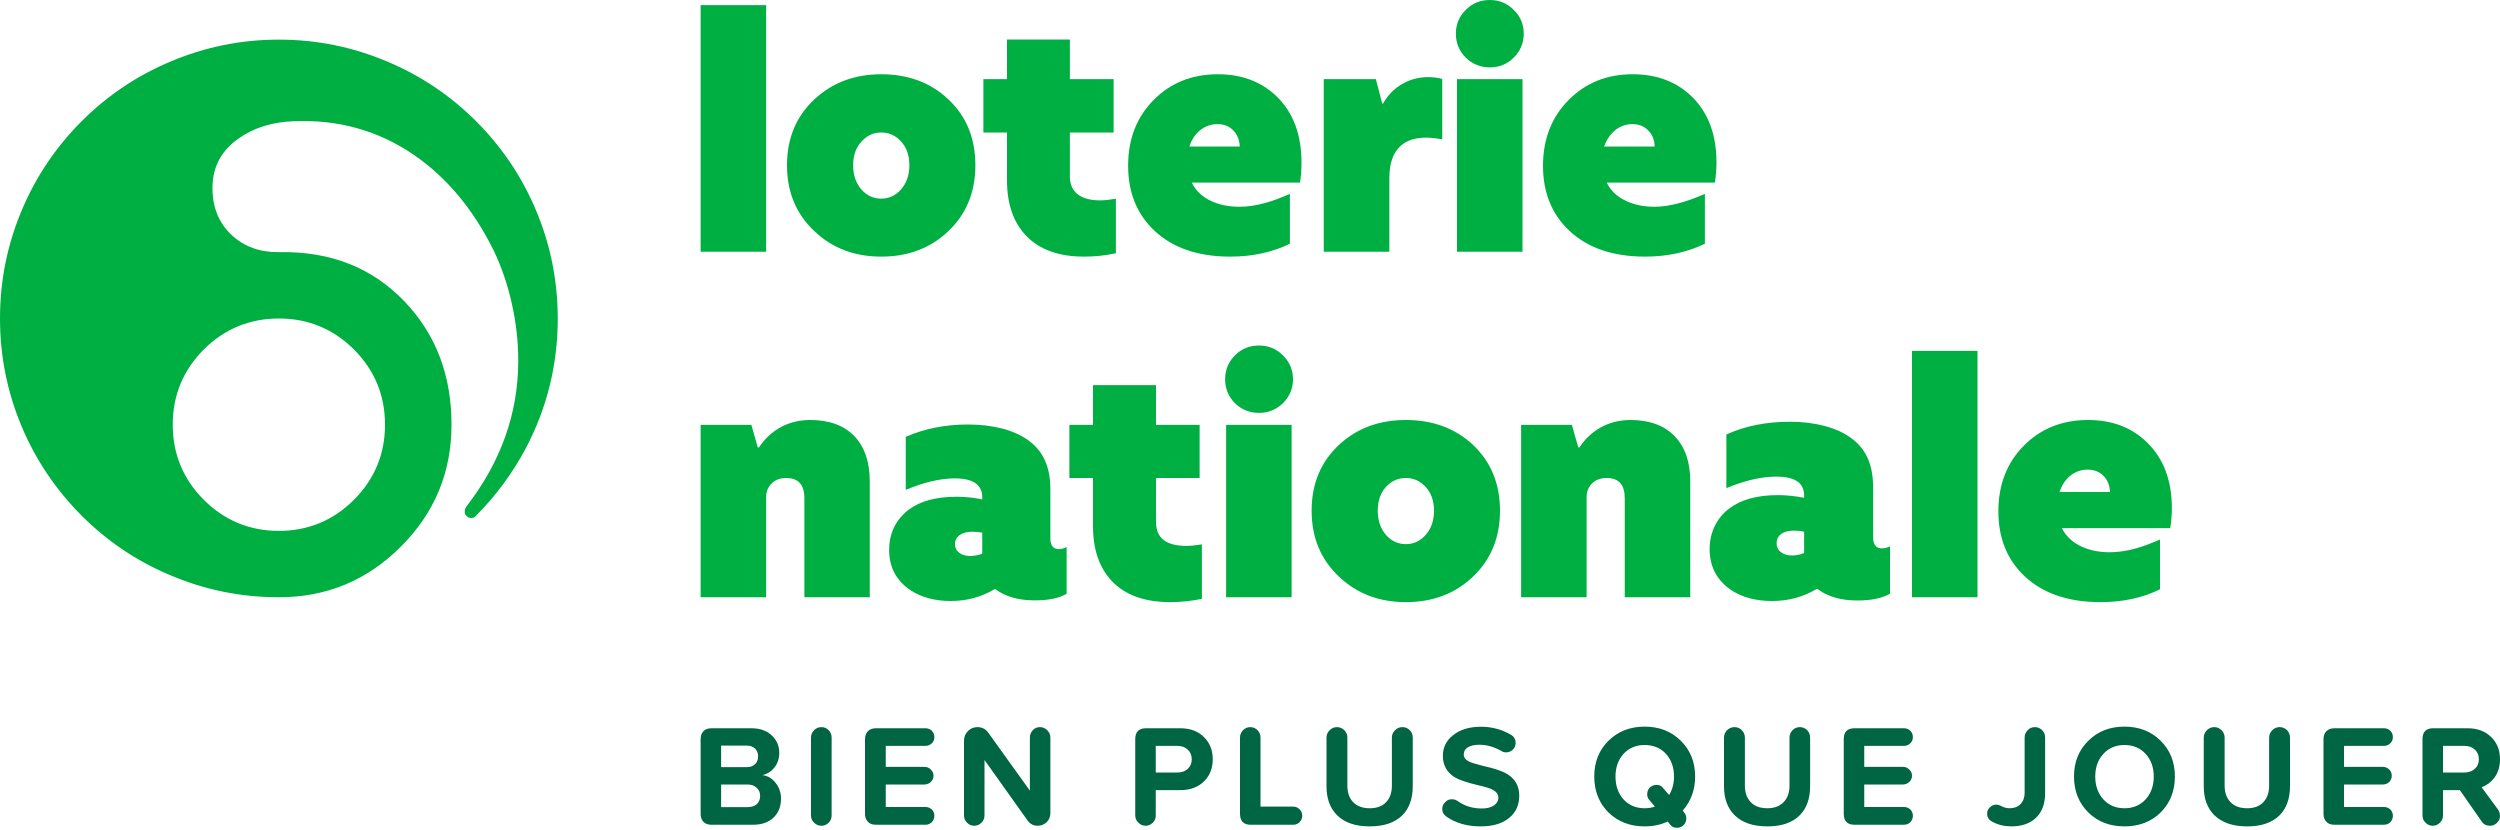
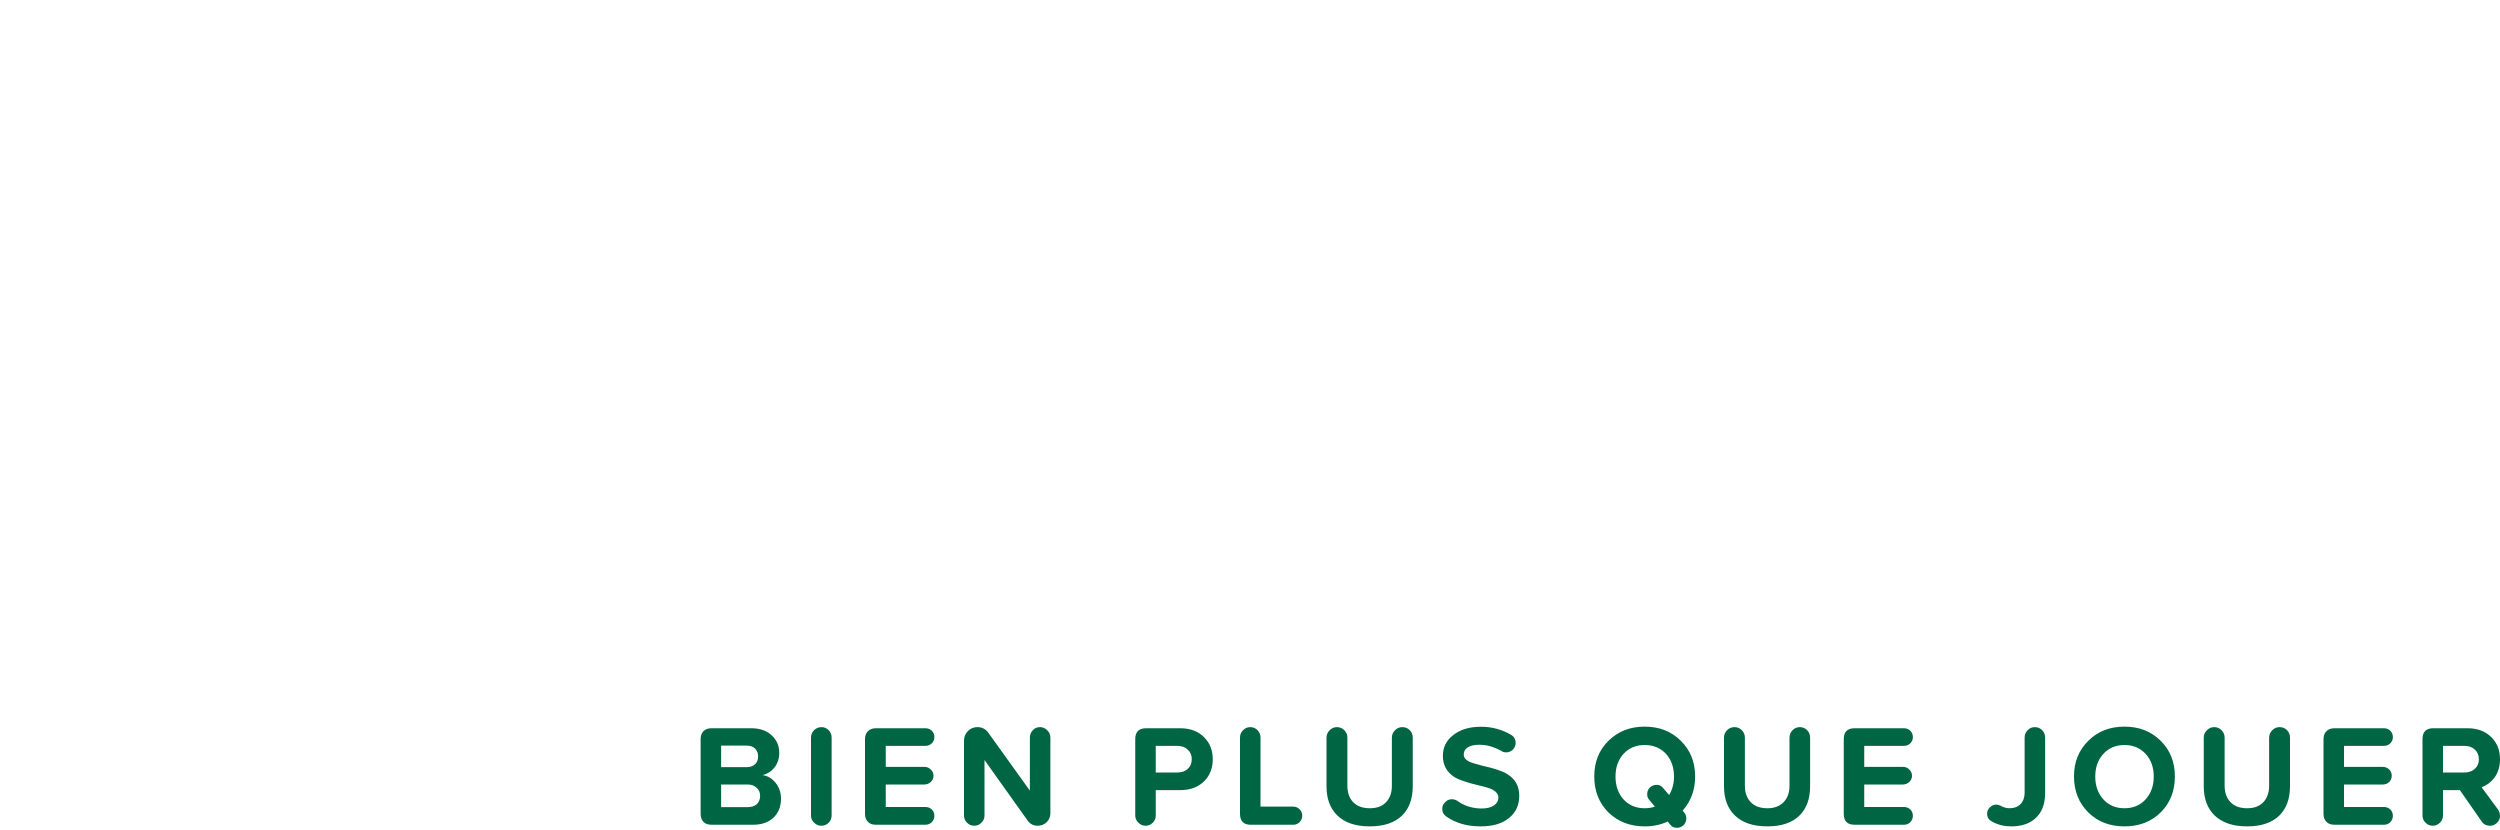
<svg xmlns="http://www.w3.org/2000/svg" xmlns:xlink="http://www.w3.org/1999/xlink" preserveAspectRatio="none" x="0px" y="0px" width="1000px" height="332px" viewBox="0 0 1000 332">
  <defs>
    <g id="Layer0_0_FILL">
      <path fill="#006542" stroke="none" d=" M 281.4 292.45 Q 280.25 293.6 280.25 295.65 L 280.25 325.5 Q 280.25 327.6 281.4 328.75 282.5 329.9 284.6 329.9 L 301.25 329.9 Q 306.55 329.9 309.6 326.85 312.4 324.05 312.4 319.45 312.4 315.85 310.25 313.15 308.1 310.45 305 310.05 307.9 309.35 309.7 307.1 311.7 304.65 311.7 301.15 311.7 297.05 308.85 294.3 305.8 291.3 300.55 291.3 L 284.6 291.3 Q 282.55 291.3 281.4 292.45 M 298.75 298.25 Q 300.85 298.25 302.1 299.5 303.25 300.75 303.25 302.55 303.25 304.45 302.1 305.6 300.85 306.85 298.75 306.85 L 288.45 306.85 288.45 298.25 298.75 298.25 M 299.05 313.8 Q 301.35 313.8 302.75 315.2 304.05 316.4 304.05 318.3 304.05 320.4 302.75 321.65 301.35 322.85 299.05 322.85 L 288.45 322.85 288.45 313.8 299.05 313.8 M 563.95 292.1 Q 562.7 290.85 560.95 290.85 559.2 290.85 558 292.1 556.75 293.35 556.75 295.05 L 556.75 314.25 Q 556.75 318.35 554.55 320.75 552.25 323.3 547.9 323.3 543.55 323.3 541.15 320.75 538.95 318.35 538.95 314.25 L 538.95 295.05 Q 538.95 293.35 537.75 292.1 536.5 290.85 534.75 290.85 533.1 290.85 531.85 292.1 530.6 293.35 530.6 295.05 L 530.6 314.55 Q 530.6 321.85 534.8 326.05 539.3 330.55 547.9 330.55 556.4 330.55 560.9 326.15 565.1 321.95 565.1 314.45 L 565.1 295.05 Q 565.1 293.35 563.95 292.1 M 503.05 292.1 Q 501.8 290.85 500.1 290.85 498.4 290.85 497.2 292.1 496 293.35 496 295 L 496 325.5 Q 496 329.9 500.25 329.9 L 517.35 329.9 Q 518.8 329.9 519.85 328.85 520.9 327.75 520.9 326.3 520.9 324.75 519.85 323.75 518.8 322.65 517.35 322.65 L 504.2 322.65 504.2 295 Q 504.2 293.35 503.05 292.1 M 592.4 290.7 Q 585.35 290.7 581.15 294.15 577.15 297.3 577.15 302.35 577.15 308 581.95 310.95 584.7 312.55 591.5 314.15 595.5 315.05 597.1 315.9 599.35 317.15 599.35 319.1 599.35 320.85 597.7 322.1 595.85 323.4 592.7 323.4 587.15 323.4 582.95 320.35 582 319.7 580.7 319.7 579.15 319.7 578.1 320.85 576.9 321.95 576.9 323.55 576.9 325.55 578.65 326.7 584.2 330.55 592.25 330.55 599.8 330.55 603.85 327 607.7 323.75 607.7 318.25 607.7 312.55 602.85 309.6 599.85 307.8 593.2 306.35 589.05 305.3 587.65 304.65 585.5 303.55 585.5 301.85 585.5 300 587 299 588.7 297.9 591.8 297.9 596.1 297.9 600.5 300.35 601.3 300.95 602.5 300.95 604 300.95 605.15 299.85 606.25 298.7 606.25 297.2 606.25 294.95 604.35 293.9 598.9 290.7 592.4 290.7 M 328.6 290.85 Q 326.85 290.85 325.6 292.1 324.4 293.35 324.4 295 L 324.4 326.2 Q 324.4 327.9 325.6 329.05 326.85 330.3 328.6 330.3 330.25 330.3 331.5 329.05 332.65 327.9 332.65 326.2 L 332.65 295 Q 332.65 293.35 331.5 292.1 330.25 290.85 328.6 290.85 M 350.35 291.3 Q 348.35 291.3 347.2 292.45 346 293.6 346 295.65 L 346 325.5 Q 346 327.6 347.2 328.75 348.25 329.9 350.35 329.9 L 370.2 329.9 Q 371.65 329.9 372.75 328.85 373.75 327.75 373.75 326.3 373.75 324.85 372.75 323.8 371.65 322.8 370.2 322.8 L 354.3 322.8 354.3 313.8 369.75 313.8 Q 371.2 313.8 372.3 312.8 373.4 311.75 373.4 310.3 373.4 308.8 372.3 307.8 371.3 306.75 369.75 306.75 L 354.3 306.75 354.3 298.35 370.2 298.35 Q 371.65 298.35 372.75 297.3 373.75 296.3 373.75 294.85 373.75 293.4 372.75 292.3 371.65 291.3 370.2 291.3 L 350.35 291.3 M 472.1 291.3 L 458.4 291.3 Q 454.1 291.3 454.1 295.65 L 454.1 326.2 Q 454.1 327.9 455.35 329.05 456.5 330.3 458.25 330.3 459.9 330.3 461.15 329.05 462.3 327.9 462.3 326.2 L 462.3 316.05 472.1 316.05 Q 478.15 316.05 481.75 312.4 485.1 309 485.1 303.7 485.1 298.4 481.75 295 478.2 291.3 472.1 291.3 M 476.7 303.7 Q 476.7 306.1 475.1 307.55 473.5 309 471 309 L 462.3 309 462.3 298.35 471 298.35 Q 473.5 298.35 475.1 299.85 476.7 301.3 476.7 303.7 M 416 290.85 Q 414.25 290.85 413.1 292.1 411.95 293.35 411.95 295 L 411.95 316.25 395.4 293.2 Q 393.8 290.85 390.95 290.85 388.7 290.85 387.15 292.45 385.6 294.05 385.6 296.3 L 385.6 326.2 Q 385.6 327.9 386.8 329.05 387.95 330.3 389.7 330.3 391.4 330.3 392.6 329.05 393.8 327.9 393.8 326.2 L 393.8 304 411 328.15 Q 412.5 330.3 415.05 330.3 417.15 330.3 418.7 328.85 420.15 327.35 420.15 325.25 L 420.15 295 Q 420.15 293.35 418.9 292.1 417.65 290.85 416 290.85 M 849.8 290.65 Q 841 290.65 835.35 296.3 829.6 301.9 829.6 310.6 829.6 319.3 835.35 325 841 330.55 849.8 330.55 858.55 330.55 864.25 325 869.95 319.3 869.95 310.6 869.95 301.9 864.25 296.3 858.55 290.65 849.8 290.65 M 861.5 310.6 Q 861.5 316.1 858.3 319.7 855 323.3 849.8 323.3 844.55 323.3 841.3 319.7 838.1 316.1 838.1 310.6 838.1 305.15 841.3 301.6 844.55 298 849.8 298 855 298 858.3 301.6 861.5 305.15 861.5 310.6 M 930.6 292.45 Q 929.4 293.6 929.4 295.65 L 929.4 325.5 Q 929.4 327.6 930.6 328.75 931.65 329.9 933.8 329.9 L 953.6 329.9 Q 955.05 329.9 956.15 328.85 957.15 327.75 957.15 326.3 957.15 324.85 956.15 323.8 955.05 322.8 953.6 322.8 L 937.6 322.8 937.6 313.8 953.15 313.8 Q 954.6 313.8 955.7 312.8 956.7 311.75 956.7 310.3 956.7 308.8 955.7 307.8 954.6 306.75 953.15 306.75 L 937.6 306.75 937.6 298.35 953.6 298.35 Q 955.05 298.35 956.15 297.3 957.15 296.3 957.15 294.85 957.15 293.4 956.15 292.3 955.05 291.3 953.6 291.3 L 933.8 291.3 Q 931.75 291.3 930.6 292.45 M 914.85 292.1 Q 913.6 290.85 911.85 290.85 910.1 290.85 908.9 292.1 907.65 293.35 907.65 295.05 L 907.65 314.25 Q 907.65 318.35 905.45 320.75 903.15 323.3 898.85 323.3 894.45 323.3 892.1 320.75 889.85 318.35 889.85 314.25 L 889.85 295.05 Q 889.85 293.35 888.65 292.1 887.4 290.85 885.7 290.85 884 290.85 882.75 292.1 881.5 293.35 881.5 295.05 L 881.5 314.55 Q 881.5 321.85 885.7 326.05 890.3 330.55 898.85 330.55 907.35 330.55 911.8 326.15 916 321.95 916 314.45 L 916 295.05 Q 916 293.35 914.85 292.1 M 796.95 328.7 Q 800.3 330.55 804.5 330.55 810.65 330.55 814.2 327.3 818.05 323.8 818.05 317.2 L 818.05 295 Q 818.05 293.35 816.9 292.1 815.65 290.85 813.95 290.85 812.2 290.85 811.05 292.1 809.85 293.35 809.85 295 L 809.85 317.15 Q 809.85 319.9 808.2 321.65 806.55 323.3 803.85 323.3 801.9 323.3 800.05 322.2 799.35 321.85 798.45 321.85 797 321.85 795.95 322.95 794.85 323.95 794.85 325.5 794.85 327.65 796.95 328.7 M 717 292.1 Q 715.8 293.35 715.8 295.05 L 715.8 314.25 Q 715.8 318.35 713.55 320.75 711.2 323.3 706.95 323.3 702.5 323.3 700.2 320.75 697.95 318.35 697.95 314.25 L 697.95 295.05 Q 697.95 293.35 696.75 292.1 695.55 290.85 693.8 290.85 692.05 290.85 690.8 292.1 689.6 293.35 689.6 295.05 L 689.6 314.55 Q 689.6 321.85 693.8 326.05 698.35 330.55 706.95 330.55 715.45 330.55 719.85 326.15 724.05 321.95 724.05 314.45 L 724.05 295.05 Q 724.05 293.35 722.9 292.1 721.65 290.85 719.95 290.85 718.2 290.85 717 292.1 M 672.3 296.3 Q 666.65 290.65 657.85 290.65 649.15 290.65 643.4 296.3 637.7 301.9 637.7 310.6 637.7 319.3 643.4 325 649.15 330.55 657.85 330.55 662.95 330.55 667.1 328.6 L 668 329.75 Q 669.1 331.3 671.3 331.1 672.8 330.85 673.75 329.7 674.65 328.45 674.5 326.95 674.4 325.85 673.7 325.05 L 673.05 324.25 Q 678.05 318.65 678.05 310.6 678.05 301.9 672.3 296.3 M 658.9 318.15 Q 659 319.15 659.7 319.95 L 661.95 322.65 Q 660.1 323.3 657.85 323.3 652.65 323.3 649.35 319.7 646.2 316.1 646.2 310.6 646.2 305.15 649.35 301.6 652.65 298 657.85 298 663.15 298 666.45 301.6 669.6 305.15 669.6 310.6 669.6 314.8 667.65 318 L 665.25 315.25 Q 664.05 313.65 662 314 660.5 314.25 659.6 315.4 658.75 316.55 658.9 318.15 M 761.6 291.3 L 741.8 291.3 Q 737.5 291.3 737.5 295.65 L 737.5 325.5 Q 737.5 329.9 741.8 329.9 L 761.6 329.9 Q 763.05 329.9 764.15 328.85 765.15 327.75 765.15 326.3 765.15 324.85 764.15 323.8 763.05 322.8 761.6 322.8 L 745.7 322.8 745.7 313.8 761.15 313.8 Q 762.6 313.8 763.7 312.8 764.8 311.75 764.8 310.3 764.8 308.8 763.7 307.8 762.7 306.75 761.15 306.75 L 745.7 306.75 745.7 298.35 761.6 298.35 Q 763.05 298.35 764.15 297.3 765.15 296.3 765.15 294.85 765.15 293.4 764.15 292.3 763.05 291.3 761.6 291.3 M 987 291.3 L 973.25 291.3 Q 969 291.3 969 295.65 L 969 326.2 Q 969 327.9 970.2 329.05 971.4 330.3 973.1 330.3 974.8 330.3 976 329.05 977.2 327.9 977.2 326.2 L 977.2 316.05 983.95 316.05 992.65 328.55 Q 993.75 330.3 996.05 330.3 997.65 330.3 998.8 329.1 1000 327.95 1000 326.45 1000 325 999.2 323.8 L 992.65 314.9 Q 995.75 313.75 997.75 311.1 1000 308.05 1000 303.7 1000 298.25 996.5 294.85 992.95 291.3 987 291.3 M 985.8 298.35 Q 988.3 298.35 989.9 299.8 991.55 301.3 991.55 303.7 991.55 306.1 989.9 307.55 988.3 309 985.8 309 L 977.2 309 977.2 298.35 985.8 298.35 Z" />
-       <path fill="#00AF42" stroke="none" d=" M 214.35 84 Q 205.9 63.95 190.45 48.5 175 33.05 154.95 24.65 134.25 15.85 111.55 15.85 88.85 15.85 68.15 24.65 48.1 33.05 32.65 48.5 17.2 63.95 8.75 84 0 104.7 0 127.4 0 150.05 8.75 170.8 17.2 190.75 32.65 206.25 48.1 221.7 68.15 230.1 88.85 238.9 111.55 238.9 140.15 238.9 160.35 218.65 180.6 198.45 180.6 169.85 180.6 140.35 162 120.8 142.55 100.25 111.55 100.85 100.15 101 92.6 93.95 84.7 86.55 85 74.3 85.35 62.45 95.5 55.35 104.5 49 117.3 48.5 144.05 47.3 165.4 61.85 185.1 75.3 197.4 100.05 202.15 109.9 204.7 121.3 207.3 132.85 207.3 144.3 207.3 175.75 186.6 202.55 185.9 203.5 185.9 204.5 185.8 205.65 186.6 206.4 187.4 207.2 188.5 207.2 189.6 207.2 190.3 206.4 202.3 194.4 210.35 179.25 223.1 155 223.1 127.4 223.1 104.7 214.35 84 M 81.5 139.8 Q 94 127.4 111.55 127.4 129.1 127.4 141.6 139.8 154 152.3 154 169.85 154 187.45 141.6 199.9 129.1 212.35 111.55 212.35 94 212.35 81.5 199.9 69.1 187.45 69.1 169.85 69.1 152.3 81.5 139.8 M 306.45 2.05 L 280.25 2.05 280.25 100.7 306.45 100.7 306.45 2.05 M 427.75 169.95 L 427.75 191.2 437.2 191.2 437.2 210.45 Q 437.2 224.5 444.8 232.5 452.85 240.85 468.05 240.85 474.35 240.85 480.75 239.55 L 480.75 217.75 Q 477.1 218.35 474.5 218.35 462.4 218.35 462.4 208.85 L 462.4 191.2 479.85 191.2 479.85 169.95 462.4 169.95 462.4 154.05 437.2 154.05 437.2 169.95 427.75 169.95 M 362.3 174.75 L 362.3 195.95 Q 373.3 191.35 381.9 191.35 388.35 191.35 390.95 193.9 392.9 195.8 392.9 198.85 L 392.9 199.75 Q 387.9 198.7 382.6 198.7 370.55 198.7 363.65 203.75 360.05 206.4 357.9 210.35 355.65 214.75 355.65 219.95 355.65 230.4 364.3 236.15 370.85 240.4 380.3 240.4 389.95 240.4 397.85 235.65 L 398.15 235.65 Q 404.1 240.15 413.9 240.15 422.25 240.15 426.65 237.5 L 426.65 218.85 Q 424.9 219.65 423.55 219.65 420.15 219.65 420.15 215.3 L 420.15 195.8 Q 420.15 189.25 418.15 184.6 416.15 179.75 411.7 176.4 407.5 173.2 401.05 171.45 394.7 169.8 387.25 169.8 373.45 169.8 362.3 174.75 M 388.9 212.7 Q 390.9 212.7 392.9 213.05 L 392.9 221.5 Q 390.35 222.4 388.1 222.4 385.6 222.4 383.9 221.25 382 219.95 382 217.65 382 215.15 384.15 213.85 385.95 212.7 388.9 212.7 M 341.65 174.35 Q 335.4 168 324.1 168 317.4 168 311.95 171.05 306.9 173.95 303.6 178.95 L 303.1 178.95 300.55 169.95 280.25 169.95 280.25 238.9 306.45 238.9 306.45 198.9 Q 306.45 195.5 308.65 193.4 310.8 191.2 314.5 191.2 321.75 191.2 321.75 199.25 L 321.75 238.9 347.9 238.9 347.9 192.45 Q 347.9 180.85 341.65 174.35 M 352.5 29.7 Q 336.6 29.7 325.85 39.65 314.8 49.9 314.8 66.1 314.8 82.25 325.85 92.55 336.5 102.65 352.5 102.65 368.6 102.65 379.25 92.55 390.15 82.25 390.15 66.1 390.15 49.8 379.25 39.65 368.65 29.7 352.5 29.7 M 344.7 75.95 Q 341.25 72.1 341.25 66.1 341.25 60.05 344.8 56.4 348 53 352.5 53 357.05 53 360.25 56.4 363.75 60.05 363.75 66.1 363.75 72.1 360.25 75.95 357.05 79.45 352.5 79.45 347.9 79.45 344.7 75.95 M 445.45 31.65 L 427.95 31.65 427.95 15.8 402.8 15.8 402.8 31.65 393.35 31.65 393.35 53 402.8 53 402.8 72.15 Q 402.8 86.25 410.4 94.25 418.45 102.65 433.65 102.65 440.15 102.65 446.35 101.3 L 446.35 79.5 Q 442.4 80.15 440.1 80.15 434.6 80.15 431.45 78 427.95 75.5 427.95 70.6 L 427.95 53 445.45 53 445.45 31.65 M 562.35 168 Q 546.35 168 535.7 177.85 524.65 188.1 524.65 204.25 524.65 220.45 535.7 230.75 546.35 240.85 562.35 240.85 578.45 240.85 589.1 230.75 600 220.45 600 204.25 600 188.1 589.1 177.85 578.45 168 562.35 168 M 554.55 194.6 Q 557.75 191.2 562.35 191.2 566.9 191.2 570.1 194.6 573.6 198.25 573.6 204.25 573.6 210.35 570.1 214.15 566.9 217.65 562.35 217.65 557.75 217.65 554.55 214.15 551.1 210.35 551.1 204.25 551.1 198.25 554.55 194.6 M 516.65 169.95 L 490.45 169.95 490.45 238.9 516.65 238.9 516.65 169.95 M 503.6 138.2 Q 497.95 138.2 493.95 142.15 490.05 146.15 490.05 151.7 490.05 157.3 493.95 161.25 497.95 165.15 503.6 165.15 509.2 165.15 513.2 161.25 517.2 157.25 517.2 151.7 517.2 146.15 513.2 142.15 509.2 138.2 503.6 138.2 M 510.8 38.7 Q 501.6 29.7 487.15 29.7 471.65 29.7 461.5 39.95 451.25 50.25 451.25 66.3 451.25 82.4 461.8 92.3 472.85 102.65 492.15 102.65 505.3 102.65 515.95 97.5 L 515.95 77.55 Q 510.45 80 506.35 81.1 500.85 82.7 495.75 82.7 489.3 82.7 484.35 80.35 479.05 77.85 476.7 73.05 L 520 73.05 Q 520.6 69.35 520.6 65.05 520.6 48.35 510.8 38.7 M 493.5 52.35 Q 495.75 54.85 495.9 58.6 L 475.75 58.6 Q 477.1 54.45 480.1 52.05 483.15 49.65 487 49.65 491.05 49.65 493.5 52.35 M 609 31.65 L 582.8 31.65 582.8 100.7 609 100.7 609 31.65 M 576.9 31.6 Q 574.45 30.85 571.25 30.85 566.05 30.85 561.6 33.2 556.3 35.95 553.2 41.45 L 552.9 41.45 550.35 31.65 529.5 31.65 529.5 100.7 555.75 100.7 555.75 71.1 Q 555.75 62.5 560.15 58.45 563.85 55.05 570.4 55.05 573.15 55.05 576.9 55.75 L 576.9 31.6 M 595.95 0 Q 590.2 0 586.3 3.95 582.35 7.85 582.35 13.45 582.35 19.1 586.3 23.05 590.3 26.95 595.95 26.95 601.55 26.95 605.5 23.05 609.5 19.05 609.5 13.45 609.5 7.85 605.5 3.95 601.55 0 595.95 0 M 791 140.35 L 764.8 140.35 764.8 238.9 791 238.9 791 140.35 M 715.95 168.7 Q 701.65 168.7 690.55 173.8 L 690.55 195.25 Q 701.65 190.65 710.5 190.65 716.95 190.65 719.7 193.15 721.65 195.15 721.65 198.2 L 721.65 199.1 Q 716.1 198.05 711.2 198.05 698.95 198.05 692 203.2 688.3 205.8 686.15 209.95 683.85 214.35 683.85 219.65 683.85 230.25 692.65 236.15 699.25 240.4 708.8 240.4 718.7 240.4 726.7 235.55 L 726.95 235.55 Q 733.05 240.2 743 240.2 751.2 240.2 756 237.5 L 756 218.55 Q 754.2 219.35 752.8 219.35 749.25 219.35 749.25 214.95 L 749.25 195.15 Q 749.25 188.45 747.3 183.8 745.25 178.8 740.75 175.45 736.4 172.1 729.85 170.4 723.55 168.7 715.95 168.7 M 712.75 213.4 Q 714.65 212.25 717.6 212.25 719.85 212.25 721.65 212.7 L 721.65 221.2 Q 719.25 222.2 716.8 222.2 714.2 222.2 712.5 220.95 710.65 219.65 710.65 217.25 710.65 214.75 712.75 213.4 M 676.1 192.45 Q 676.1 180.85 669.75 174.35 663.5 168 652.2 168 645.6 168 640.15 171.05 635.05 173.95 631.8 178.95 L 631.3 178.95 628.75 169.95 608.45 169.95 608.45 238.9 634.65 238.9 634.65 198.9 Q 634.65 195.5 636.8 193.4 639 191.2 642.7 191.2 649.9 191.2 649.9 199.25 L 649.9 238.9 676.1 238.9 676.1 192.45 M 676.8 38.7 Q 667.6 29.7 653.05 29.7 637.7 29.7 627.5 39.95 617.2 50.3 617.2 66.3 617.2 82.4 627.75 92.3 638.75 102.65 658.1 102.65 671.2 102.65 681.95 97.5 L 681.95 77.55 Q 670.3 82.7 661.8 82.7 655.3 82.7 650.4 80.35 645 77.85 642.7 73.05 L 685.95 73.05 Q 686.6 68.85 686.6 65.05 686.6 48.35 676.8 38.7 M 659.45 52.35 Q 661.8 54.85 661.85 58.6 L 641.65 58.6 Q 643.15 54.45 646.1 52.05 649.15 49.65 652.95 49.65 657 49.65 659.45 52.35 M 858.85 177 Q 849.7 168 835.2 168 819.75 168 809.6 178.2 799.35 188.5 799.35 204.55 799.35 220.6 809.85 230.5 820.9 240.85 840.2 240.85 853.65 240.85 864 235.7 L 864 215.8 Q 858.55 218.2 854.45 219.35 848.9 220.9 843.85 220.9 837.4 220.9 832.45 218.55 827.15 216.05 824.75 211.25 L 868.1 211.25 Q 868.75 207.05 868.75 203.35 868.75 186.65 858.85 177 M 844 196.8 L 823.8 196.8 Q 825.2 192.65 828.15 190.25 831.2 187.85 835.05 187.85 839.1 187.85 841.6 190.55 843.85 193 844 196.8 Z" />
    </g>
  </defs>
  <g transform="matrix( 1, 0, 0, 1, 0,0) ">
    <use xlink:href="#Layer0_0_FILL" />
  </g>
</svg>